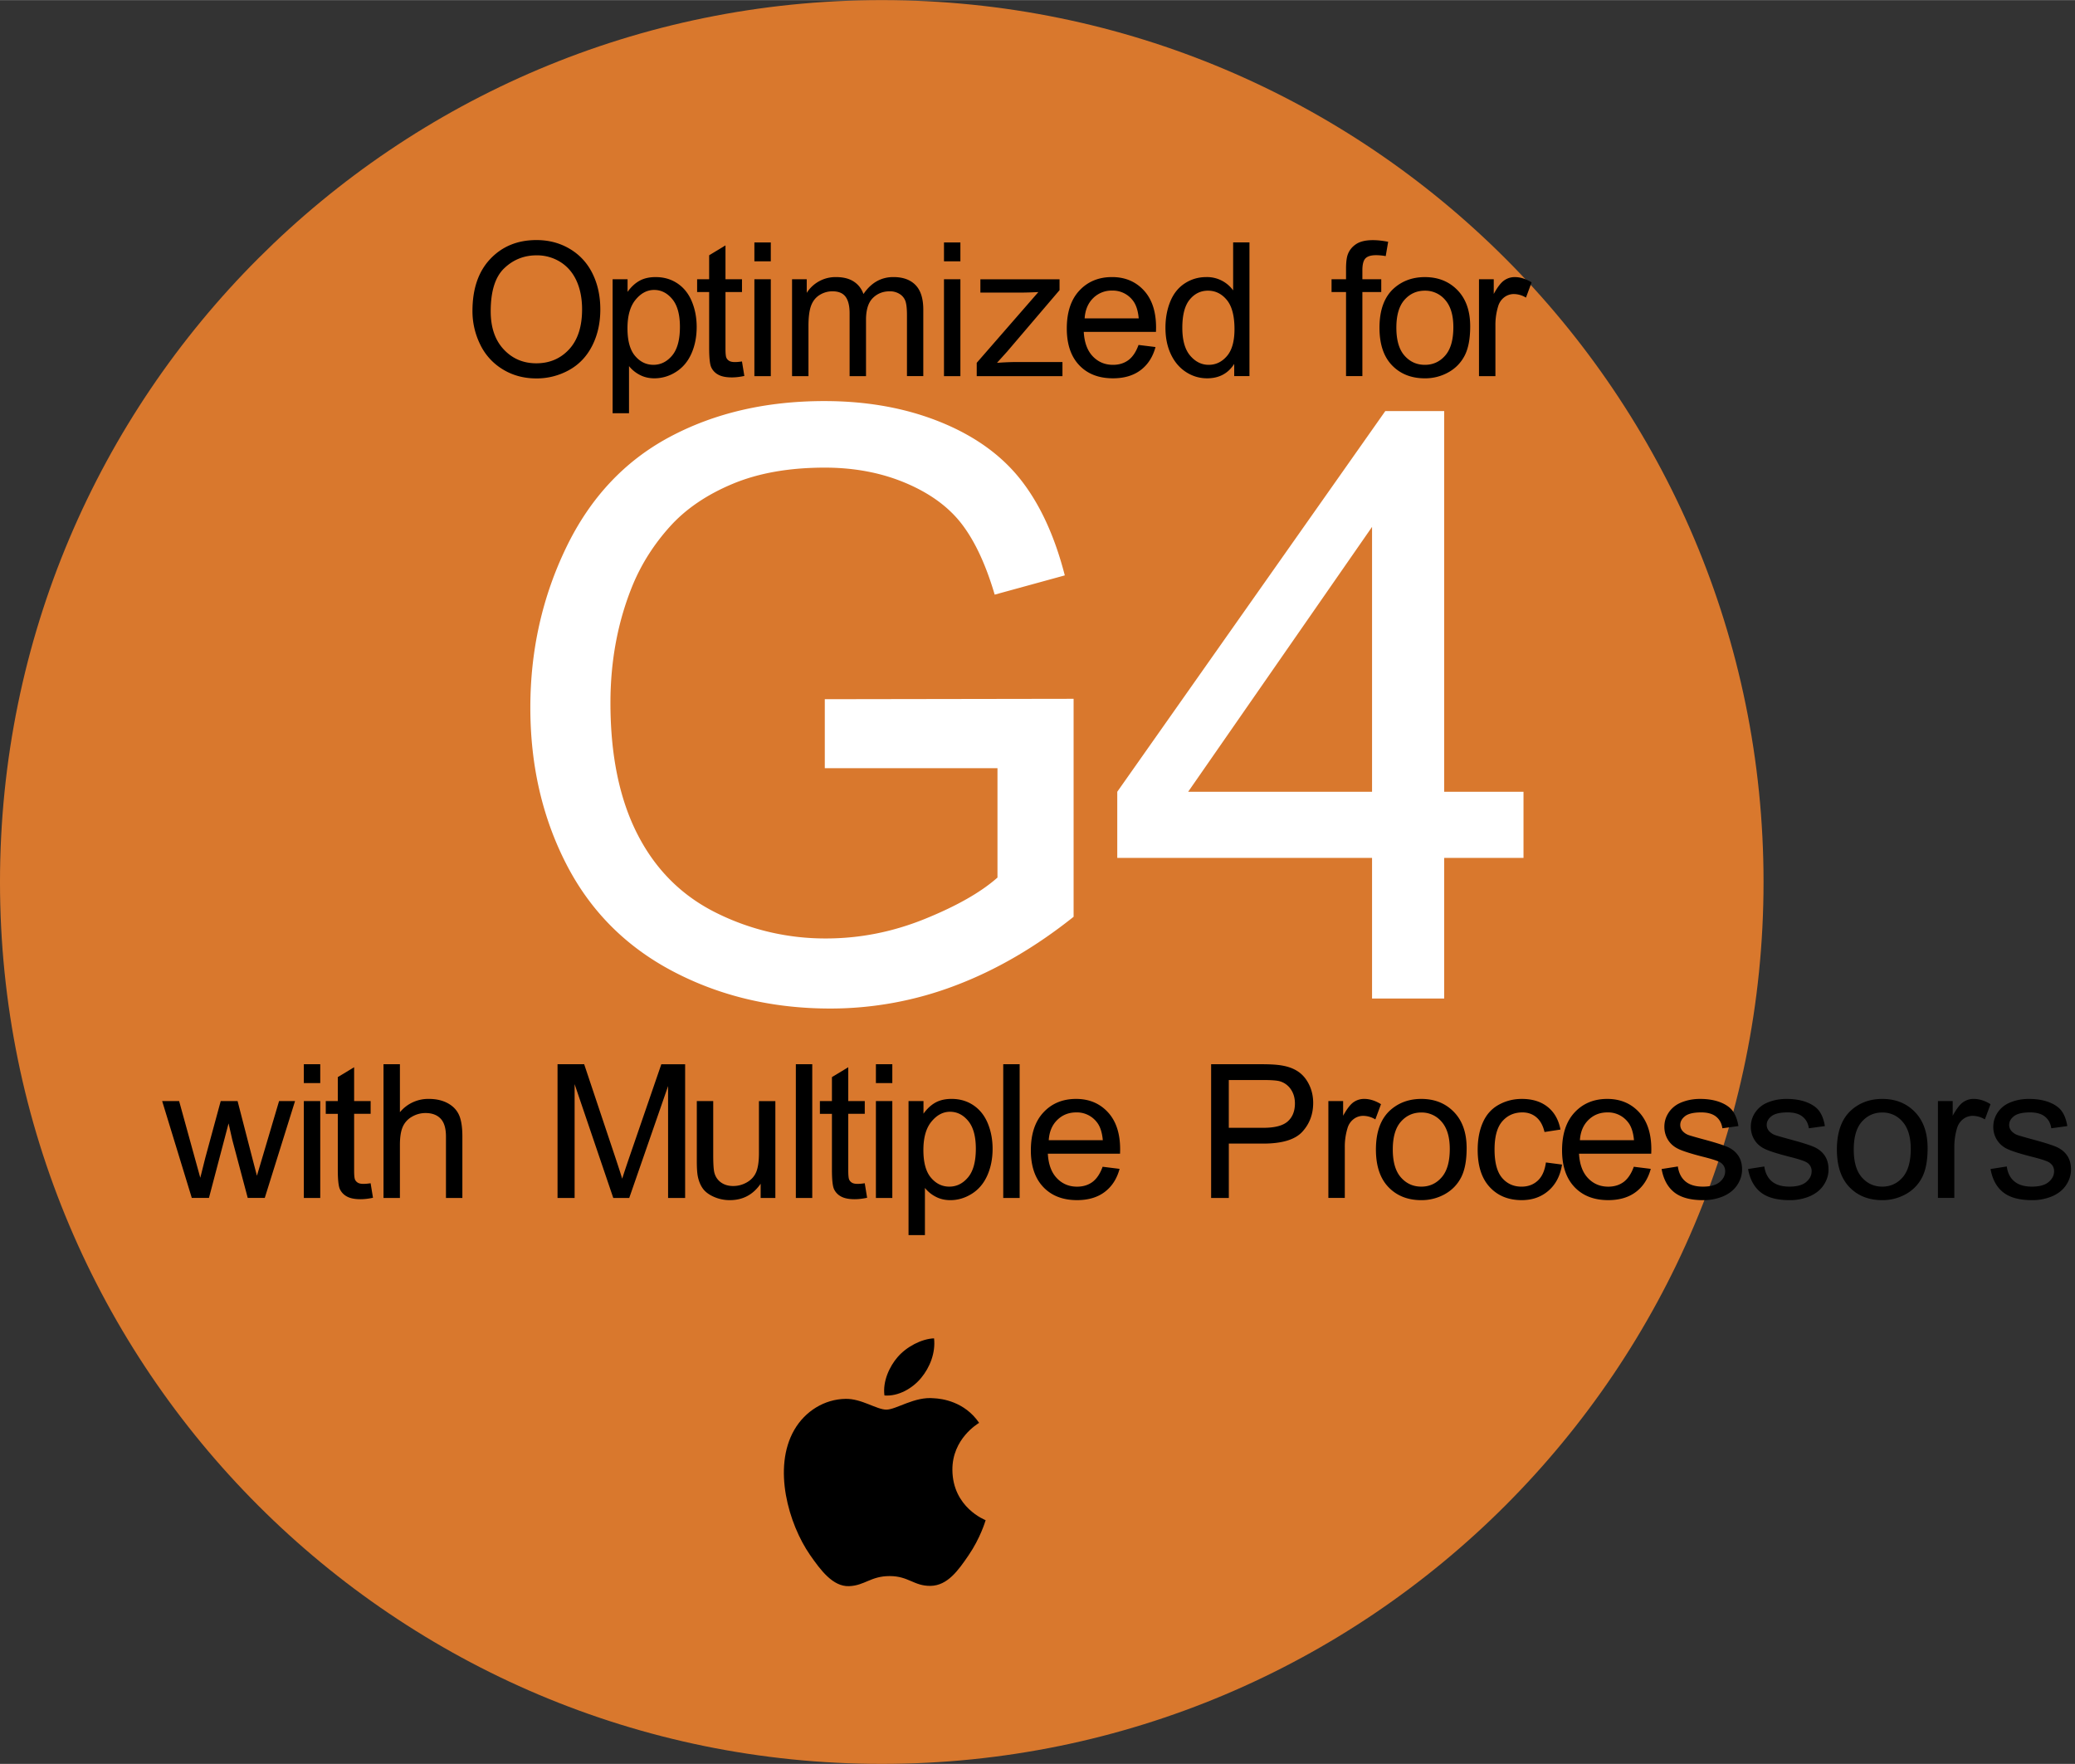
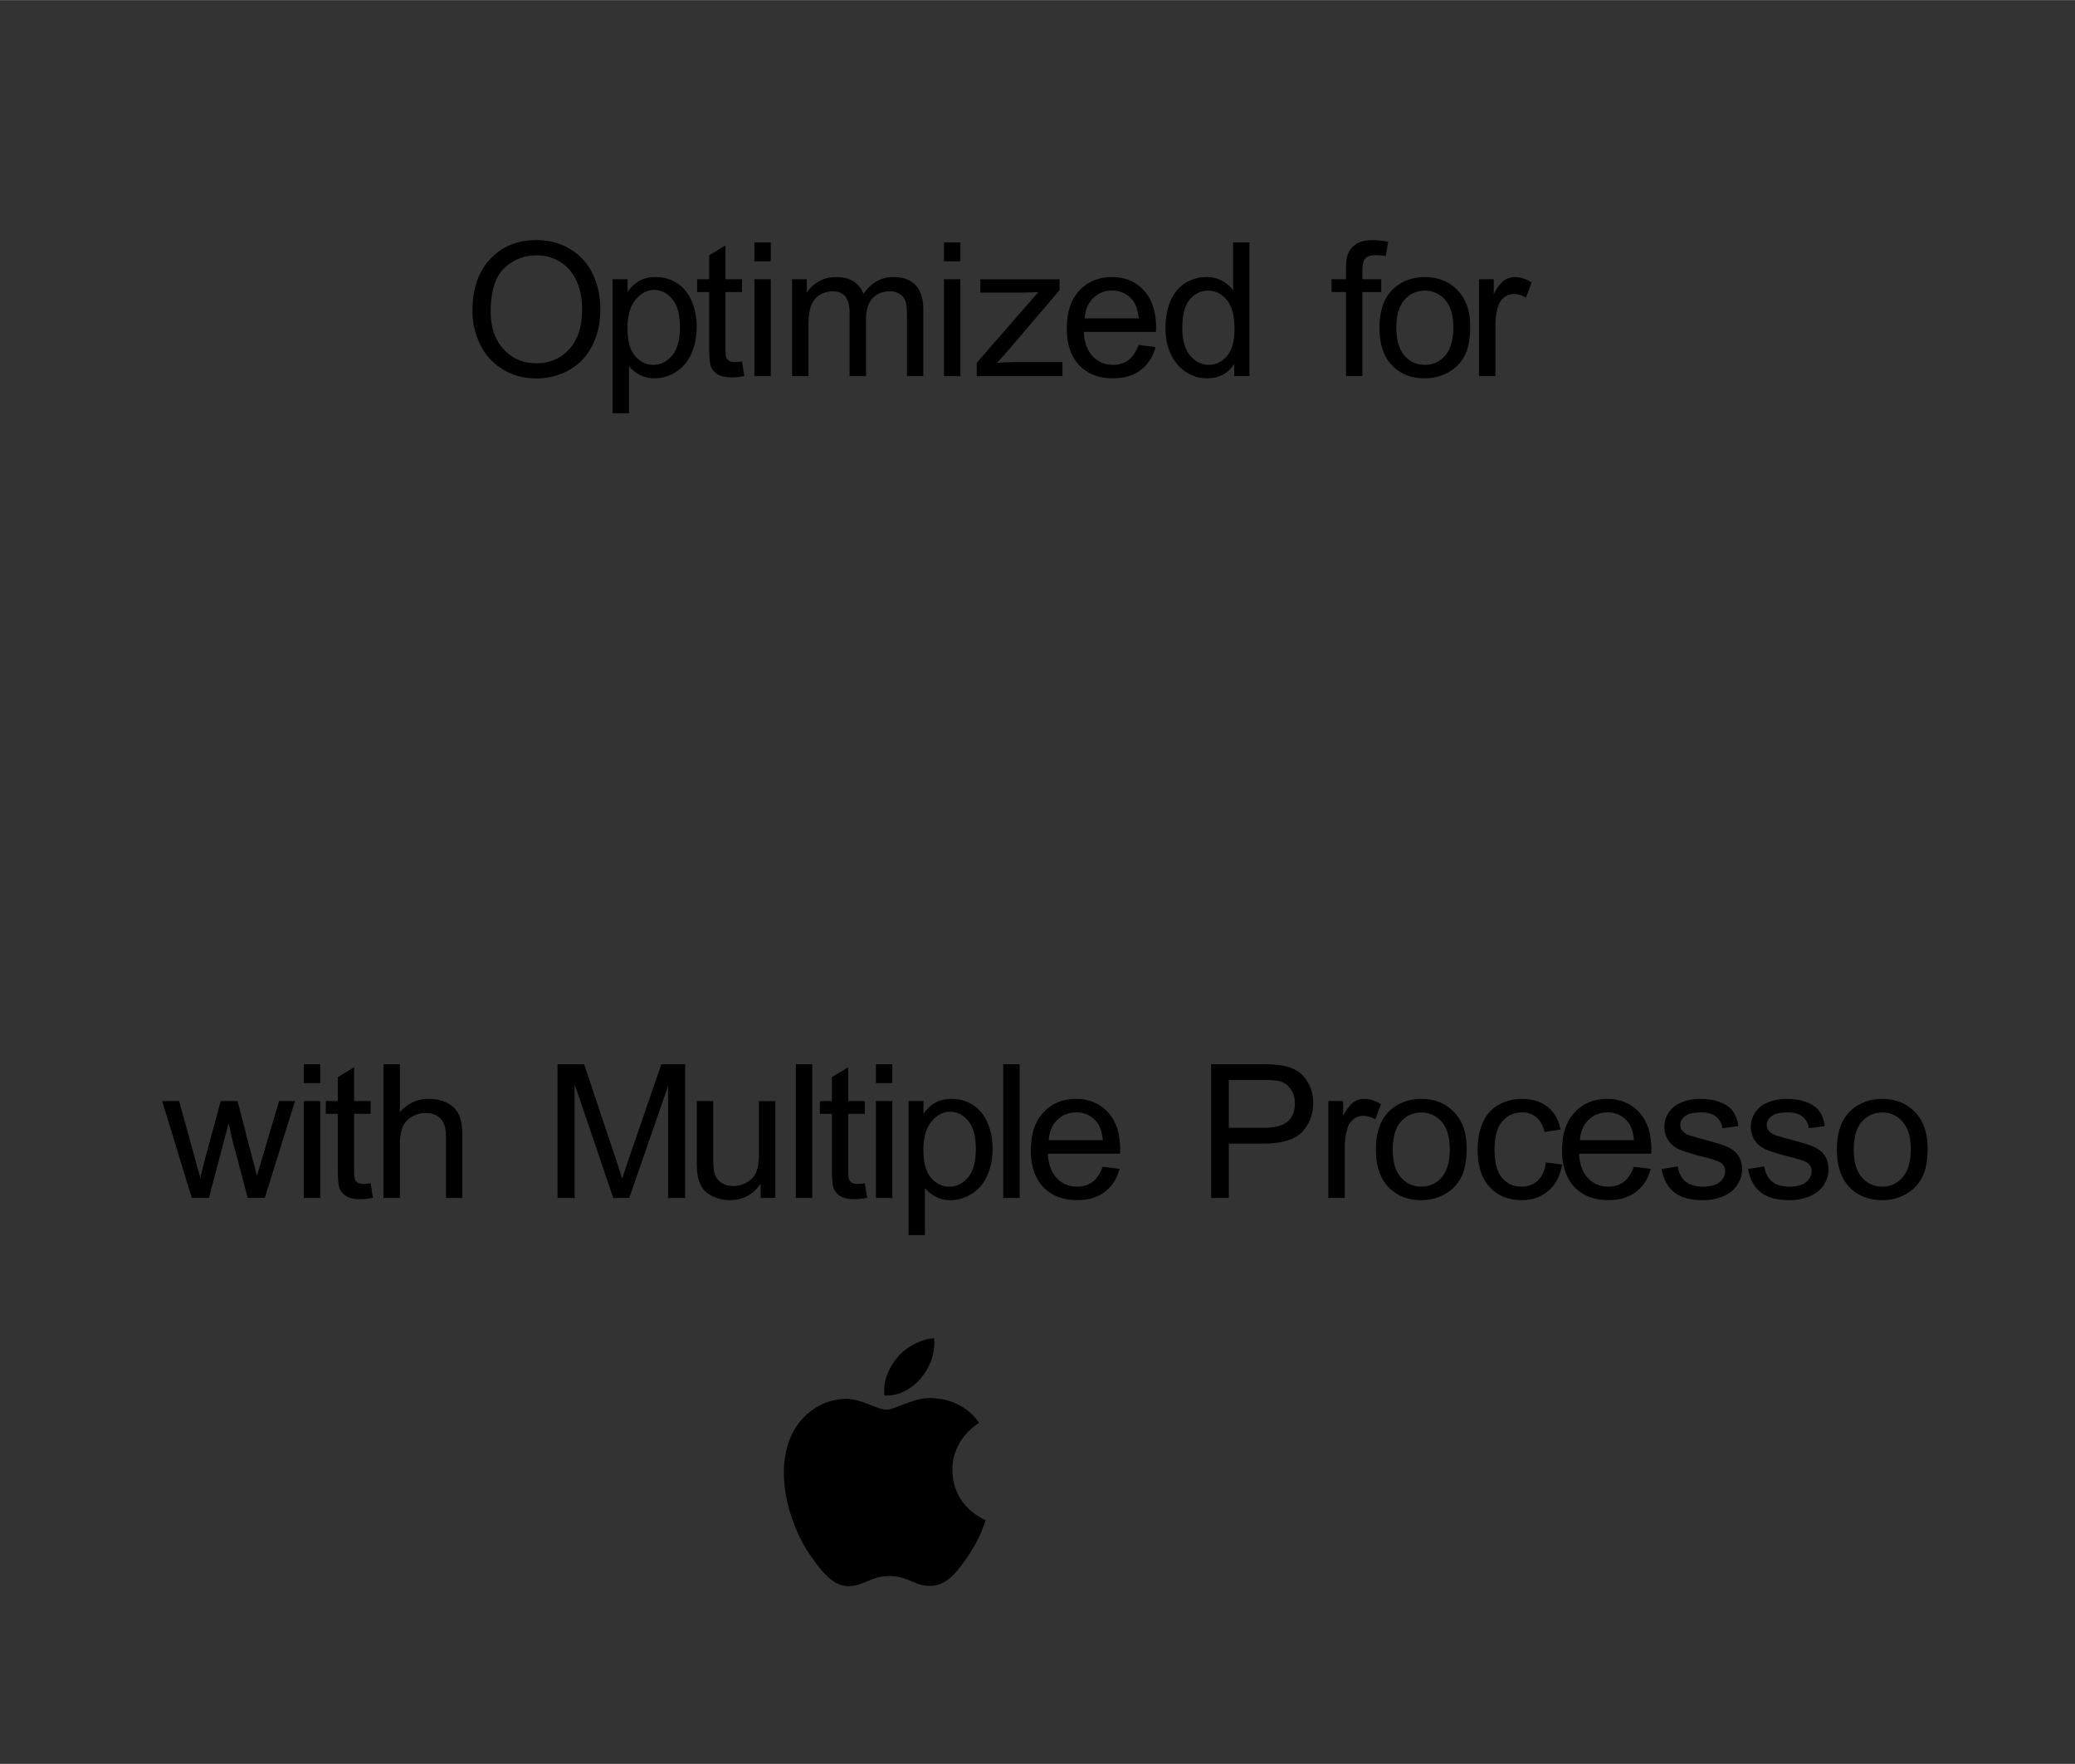
<svg xmlns="http://www.w3.org/2000/svg" width="2500" height="2125" viewBox="0 0 127.074 108">
  <rect x="0" y="0" width="127.074" height="108" fill="#333333" stroke="none" />
-   <path d="M108 54c0 29.824-24.176 54-54 54-29.822 0-54-24.176-54-54S24.178 0 54 0c29.824 0 54 24.176 54 54z" fill="#d9782d" />
  <path d="M28.934 19.038c0-1.359.365-2.423 1.095-3.192.729-.769 1.672-1.153 2.826-1.153.756 0 1.437.18 2.044.542s1.07.865 1.388 1.511c.318.646.477 1.378.477 2.197 0 .831-.167 1.573-.502 2.229s-.81 1.151-1.424 1.488a4.07 4.07 0 0 1-1.988.505c-.771 0-1.459-.186-2.066-.559a3.59 3.59 0 0 1-1.379-1.524 4.607 4.607 0 0 1-.471-2.044zm1.117.017c0 .987.265 1.764.796 2.332.53.568 1.196.852 1.996.852.815 0 1.487-.287 2.014-.86.526-.573.79-1.387.79-2.44 0-.667-.113-1.248-.338-1.745s-.555-.882-.988-1.156a2.686 2.686 0 0 0-1.46-.41c-.767 0-1.427.263-1.98.79s-.83 1.404-.83 2.637zM37.517 25.298v-8.204h.916v.771c.216-.302.459-.528.731-.679s.601-.226.988-.226c.506 0 .953.13 1.34.391.387.26.68.628.877 1.103.197.475.296.995.296 1.561 0 .607-.109 1.153-.327 1.639s-.534.858-.949 1.117a2.445 2.445 0 0 1-1.31.388c-.335 0-.636-.07-.902-.212a2.047 2.047 0 0 1-.656-.536v2.887h-1.004zm.91-5.205c0 .764.155 1.328.464 1.692.309.365.683.547 1.123.547.447 0 .829-.189 1.147-.567s.478-.963.478-1.756c0-.756-.156-1.322-.466-1.698-.311-.376-.683-.564-1.114-.564-.428 0-.807.2-1.136.6-.331.402-.496.983-.496 1.746zM45.439 22.126l.145.888c-.283.06-.536.089-.759.089-.365 0-.648-.058-.849-.173a.969.969 0 0 1-.424-.456c-.082-.188-.123-.583-.123-1.187v-3.412h-.737v-.782h.737v-1.469l1-.604v2.072h1.011v.782h-1.011v3.468c0 .287.018.471.053.553.036.082.093.147.173.195s.194.073.343.073c.112.003.259-.011.441-.037zM46.199 15.994v-1.156h1.005v1.156h-1.005zm0 7.031v-5.931h1.005v5.931h-1.005zM48.506 23.025v-5.931h.899v.832a2.085 2.085 0 0 1 1.798-.966c.439 0 .8.091 1.081.273.281.183.479.438.595.765.469-.692 1.08-1.039 1.832-1.039.588 0 1.041.163 1.357.489s.475.828.475 1.505v4.071h-1v-3.736c0-.402-.033-.691-.098-.868a.844.844 0 0 0-.354-.427 1.109 1.109 0 0 0-.604-.162c-.417 0-.763.139-1.039.416s-.413.722-.413 1.332v3.446H52.03v-3.854c0-.447-.082-.782-.246-1.005-.164-.224-.432-.335-.804-.335-.283 0-.544.075-.785.224s-.414.367-.522.653c-.108.287-.162.7-.162 1.24v3.077h-1.005zM57.81 15.994v-1.156h1.005v1.156H57.81zm0 7.031v-5.931h1.005v5.931H57.81zM59.815 23.025v-.815l3.775-4.333c-.428.022-.806.033-1.133.033h-2.418v-.815h4.848v.665l-3.211 3.764-.62.687c.45-.033.873-.05 1.268-.05h2.741v.866h-5.25zM69.725 21.115l1.039.128c-.164.607-.467 1.078-.91 1.413s-1.01.502-1.697.502c-.869 0-1.557-.267-2.064-.801s-.762-1.283-.762-2.248c0-.998.256-1.772.77-2.323.514-.551 1.182-.827 2-.827.793 0 1.441.27 1.943.81s.754 1.3.754 2.279a8.7 8.7 0 0 1-.006.268H66.37c.037.651.221 1.15.553 1.497.33.346.744.52 1.238.52.369 0 .684-.097.945-.291.259-.193.466-.502.619-.927zm-3.301-1.625h3.312c-.045-.499-.172-.873-.381-1.123a1.539 1.539 0 0 0-1.244-.581 1.6 1.6 0 0 0-1.166.463c-.314.311-.488.724-.521 1.241zM75.584 23.025v-.749c-.375.588-.928.882-1.658.882-.473 0-.908-.13-1.305-.391s-.703-.625-.92-1.092c-.219-.467-.328-1.004-.328-1.611 0-.592.1-1.129.297-1.611.197-.482.494-.852.889-1.109s.834-.385 1.322-.385a1.976 1.976 0 0 1 1.637.815v-2.938h1v8.187h-.934zm-3.178-2.96c0 .76.16 1.328.48 1.704s.699.564 1.135.564c.439 0 .812-.18 1.119-.539s.461-.907.461-1.645c0-.812-.156-1.407-.469-1.787s-.699-.57-1.156-.57c-.447 0-.82.183-1.119.547-.3.366-.451.941-.451 1.726zM82.432 23.025v-5.149h-.887v-.782h.887v-.631c0-.398.035-.694.107-.888.096-.261.266-.472.51-.634.244-.162.586-.243 1.025-.243.283 0 .596.034.938.101l-.15.876a3.402 3.402 0 0 0-.592-.056c-.305 0-.521.065-.648.195s-.189.375-.189.732v.547h1.156v.782h-1.156v5.149h-1.001zM84.48 20.06c0-1.098.305-1.912.916-2.44.51-.439 1.131-.659 1.865-.659.814 0 1.48.267 1.998.801.518.535.777 1.272.777 2.214 0 .763-.115 1.364-.344 1.801s-.562.777-1 1.019a2.909 2.909 0 0 1-1.432.363c-.83 0-1.502-.266-2.014-.798s-.766-1.299-.766-2.301zm1.034 0c0 .759.164 1.328.496 1.706s.748.567 1.252.567c.498 0 .914-.19 1.244-.57.332-.38.498-.958.498-1.737 0-.733-.168-1.289-.5-1.667a1.591 1.591 0 0 0-1.242-.567c-.504 0-.92.188-1.252.564-.332.377-.496.944-.496 1.704zM90.574 23.025v-5.931h.904v.899c.23-.421.445-.698.641-.832.195-.134.41-.201.645-.201.338 0 .684.108 1.033.324l-.346.933a1.443 1.443 0 0 0-.738-.218.962.962 0 0 0-.592.198 1.065 1.065 0 0 0-.373.55 3.876 3.876 0 0 0-.168 1.173v3.105h-1.006z" />
  <g fill="#fff">
-     <path d="M50.511 47.027v-4.22l15.237-.024V56.13c-2.339 1.864-4.752 3.267-7.238 4.207a21.486 21.486 0 0 1-7.655 1.411c-3.533 0-6.744-.756-9.63-2.27-2.887-1.513-5.066-3.7-6.539-6.563-1.472-2.862-2.208-6.061-2.208-9.594 0-3.5.732-6.768 2.196-9.802 1.464-3.034 3.57-5.287 6.318-6.759s5.913-2.208 9.495-2.208c2.601 0 4.952.421 7.054 1.264 2.102.843 3.75 2.016 4.944 3.521 1.193 1.505 2.101 3.468 2.724 5.889l-4.294 1.178c-.54-1.832-1.21-3.271-2.012-4.318-.802-1.047-1.947-1.885-3.435-2.515-1.489-.629-3.141-.944-4.957-.944-2.175 0-4.057.331-5.643.994-1.587.663-2.867 1.533-3.84 2.613s-1.73 2.266-2.27 3.558c-.917 2.225-1.374 4.637-1.374 7.238 0 3.206.552 5.889 1.656 8.048s2.711 3.763 4.821 4.809a14.925 14.925 0 0 0 6.723 1.57c2.061 0 4.073-.396 6.036-1.189s3.451-1.64 4.466-2.54V47.03H50.511zM84.025 61.135v-8.612H68.422v-4.049l16.414-23.309h3.607v23.309H93.3v4.049h-4.857v8.612h-4.418zm0-12.661V32.256L72.764 48.474h11.261z" />
-   </g>
+     </g>
  <path d="M11.746 73.346l-1.815-5.931h1.039l.944 3.423.352 1.273.307-1.223.944-3.474h1.033l.888 3.439.296 1.134.341-1.145 1.016-3.429h.978l-1.854 5.931h-1.044l-.944-3.552-.229-1.011-1.201 4.562h-1.051zM18.607 66.314v-1.156h1.005v1.156h-1.005zm0 7.032v-5.931h1.005v5.931h-1.005zM22.697 72.446l.145.889c-.283.06-.536.089-.759.089-.365 0-.648-.058-.849-.173a.972.972 0 0 1-.424-.455c-.082-.188-.123-.584-.123-1.188v-3.412h-.737v-.781h.737v-1.469l1-.604v2.072h1.011v.781h-1.011v3.469c0 .286.018.471.053.553.036.082.093.146.173.195s.194.072.343.072c.112.001.259-.011.441-.038zM23.486 73.346v-8.188h1.005v2.938a2.246 2.246 0 0 1 1.776-.814c.439 0 .821.086 1.145.259.324.174.556.413.695.718.14.306.209.749.209 1.329v3.759h-1.005v-3.759c0-.502-.109-.868-.327-1.097-.218-.229-.526-.344-.924-.344-.298 0-.578.077-.841.231a1.309 1.309 0 0 0-.561.629c-.112.264-.167.629-.167 1.094v3.245h-1.005zM34.144 73.346v-8.188h1.631l1.938 5.797c.179.54.309.944.391 1.212.093-.298.238-.735.436-1.312l1.96-5.696h1.458v8.188h-1.044v-6.853l-2.379 6.853h-.977l-2.368-6.97v6.97h-1.046zM46.583 73.346v-.871c-.461.67-1.089 1.005-1.882 1.005a2.38 2.38 0 0 1-.98-.201c-.304-.134-.529-.302-.676-.505s-.25-.451-.31-.746c-.041-.197-.062-.51-.062-.938v-3.675h1.005v3.289c0 .525.021.879.062 1.062.063.264.197.472.402.622.205.151.458.227.76.227.301 0 .584-.077.849-.231.265-.155.452-.365.562-.632.11-.266.165-.652.165-1.158v-3.178h1.005v5.931h-.9z" />
  <g>
    <path d="M48.738 73.346v-8.188h1.005v8.188h-1.005zM52.958 72.446l.145.889c-.283.06-.536.089-.759.089-.365 0-.648-.058-.849-.173a.972.972 0 0 1-.424-.455c-.082-.188-.123-.584-.123-1.188v-3.412h-.737v-.781h.737v-1.469l1-.604v2.072h1.011v.781h-1.011v3.469c0 .286.018.471.053.553.036.082.093.146.173.195s.194.072.343.072c.112.001.259-.011.441-.038z" />
  </g>
  <g>
    <path d="M53.641 66.314v-1.156h1.005v1.156h-1.005zm0 7.032v-5.931h1.005v5.931h-1.005zM55.639 75.618v-8.203h.916v.771c.216-.302.459-.527.731-.679.272-.15.601-.226.988-.226.506 0 .953.13 1.34.391s.68.628.877 1.103.296.995.296 1.562c0 .606-.109 1.153-.327 1.639-.218.486-.534.858-.949 1.117s-.852.388-1.31.388c-.335 0-.636-.07-.902-.212a2.047 2.047 0 0 1-.656-.536v2.887h-1.004zm.91-5.204c0 .763.155 1.327.464 1.691.309.365.683.548 1.123.548.447 0 .829-.189 1.147-.567.318-.377.478-.963.478-1.756 0-.756-.156-1.321-.466-1.698-.311-.376-.683-.563-1.114-.563-.428 0-.807.2-1.136.601-.331.398-.496.98-.496 1.744zM61.439 73.346v-8.188h1.005v8.188h-1.005zM67.525 71.436l1.039.129c-.164.606-.467 1.077-.91 1.413-.443.335-1.01.502-1.697.502-.869 0-1.557-.267-2.065-.801s-.762-1.284-.762-2.248c0-.998.257-1.772.771-2.323.513-.551 1.181-.826 2-.826.793 0 1.441.27 1.943.81s.754 1.299.754 2.278c0 .06-.002.148-.006.268H64.17c.037.652.221 1.15.553 1.497.33.347.744.52 1.238.52.369 0 .684-.097.945-.29.26-.196.467-.505.619-.929zm-3.3-1.625h3.312c-.045-.499-.172-.873-.381-1.122a1.536 1.536 0 0 0-1.244-.581c-.463 0-.85.154-1.166.464-.314.308-.488.721-.521 1.239z" />
  </g>
  <g>
    <path d="M74.17 73.346v-8.188h3.088c.545 0 .959.026 1.246.078.402.067.738.195 1.01.383.273.188.492.452.656.79.166.339.25.712.25 1.117 0 .696-.223 1.285-.666 1.768s-1.242.724-2.4.724h-2.1v3.328H74.17zm1.084-4.295h2.115c.701 0 1.197-.13 1.492-.391.293-.261.441-.627.441-1.101 0-.342-.088-.635-.26-.879a1.218 1.218 0 0 0-.684-.483c-.184-.048-.52-.072-1.012-.072h-2.094v2.926zM81.35 73.346v-5.931h.904v.898c.23-.42.445-.697.641-.832.195-.134.41-.2.645-.2.338 0 .684.107 1.033.323l-.346.933a1.443 1.443 0 0 0-.738-.218.962.962 0 0 0-.592.198 1.063 1.063 0 0 0-.373.551 3.864 3.864 0 0 0-.168 1.172v3.105H81.35z" />
  </g>
  <g>
    <path d="M84.262 70.38c0-1.098.305-1.911.916-2.44.51-.438 1.131-.658 1.865-.658.814 0 1.48.267 1.998.801s.777 1.272.777 2.215c0 .763-.115 1.363-.344 1.801s-.562.777-1 1.02a2.919 2.919 0 0 1-1.432.362c-.83 0-1.502-.266-2.014-.799-.51-.534-.766-1.3-.766-2.302zm1.033 0c0 .76.164 1.329.496 1.706.332.378.748.567 1.252.567.498 0 .914-.19 1.244-.569.332-.38.498-.959.498-1.737 0-.733-.168-1.289-.5-1.667a1.59 1.59 0 0 0-1.242-.566c-.504 0-.92.188-1.252.563s-.496.944-.496 1.703zM94.672 71.173l.988.129c-.107.682-.385 1.215-.83 1.6-.445.386-.99.578-1.639.578-.812 0-1.465-.265-1.957-.796-.494-.53-.74-1.291-.74-2.281 0-.64.105-1.2.318-1.681s.535-.841.969-1.081.906-.359 1.416-.359c.645 0 1.17.162 1.58.488s.672.788.787 1.388l-.977.15c-.094-.397-.258-.697-.494-.898s-.523-.302-.857-.302c-.506 0-.918.182-1.234.544-.316.363-.475.938-.475 1.724 0 .797.152 1.375.457 1.736.307.361.705.542 1.195.542.395 0 .725-.121.988-.363.267-.243.435-.615.505-1.118z" />
  </g>
  <g>
    <path d="M100.055 71.436l1.039.129c-.164.606-.467 1.077-.91 1.413-.443.335-1.01.502-1.697.502-.869 0-1.557-.267-2.064-.801s-.762-1.284-.762-2.248c0-.998.256-1.772.77-2.323s1.182-.826 2-.826c.793 0 1.441.27 1.943.81s.754 1.299.754 2.278c0 .06-.002.148-.006.268H96.7c.037.652.221 1.15.553 1.497.33.347.744.52 1.238.52.369 0 .684-.097.945-.29.259-.196.466-.505.619-.929zm-3.301-1.625h3.312c-.045-.499-.172-.873-.381-1.122a1.536 1.536 0 0 0-1.244-.581c-.463 0-.85.154-1.166.464-.314.308-.488.721-.521 1.239zM101.758 71.575l.994-.156c.057.398.213.704.467.916.256.212.611.318 1.07.318.461 0 .803-.094 1.027-.282.223-.188.334-.408.334-.662a.611.611 0 0 0-.295-.536c-.139-.089-.48-.202-1.027-.34-.738-.187-1.248-.348-1.533-.483s-.502-.324-.648-.564-.221-.505-.221-.796c0-.264.061-.509.182-.734.121-.225.285-.412.494-.561.156-.115.369-.213.641-.294.27-.079.559-.119.867-.119.465 0 .875.066 1.227.2.352.135.611.316.779.545.166.229.283.535.346.919l-.982.134c-.045-.306-.174-.544-.389-.715s-.518-.257-.908-.257c-.461 0-.791.076-.988.229-.197.153-.295.332-.295.536 0 .131.041.248.123.353a.89.89 0 0 0 .385.268c.1.037.396.123.889.257.711.19 1.207.346 1.488.467.279.121.5.297.66.527.16.231.24.518.24.86 0 .335-.098.65-.293.946s-.477.525-.846.687a3.077 3.077 0 0 1-1.25.243c-.771 0-1.359-.16-1.764-.48-.403-.321-.661-.796-.774-1.426z" />
  </g>
  <g>
    <path d="M107.053 71.575l.994-.156c.057.398.213.704.467.916.256.212.611.318 1.07.318.461 0 .803-.094 1.027-.282.223-.188.334-.408.334-.662a.611.611 0 0 0-.295-.536c-.139-.089-.48-.202-1.027-.34-.738-.187-1.248-.348-1.533-.483s-.502-.324-.648-.564-.221-.505-.221-.796c0-.264.061-.509.182-.734.121-.225.285-.412.494-.561.156-.115.369-.213.641-.294.27-.079.559-.119.867-.119.465 0 .875.066 1.227.2.352.135.611.316.779.545.166.229.283.535.346.919l-.982.134c-.045-.306-.174-.544-.389-.715s-.518-.257-.908-.257c-.461 0-.791.076-.988.229-.197.153-.295.332-.295.536 0 .131.041.248.123.353a.89.89 0 0 0 .385.268c.1.037.396.123.889.257.711.19 1.207.346 1.488.467.279.121.5.297.66.527.16.231.24.518.24.86 0 .335-.098.65-.293.946s-.477.525-.846.687a3.077 3.077 0 0 1-1.25.243c-.771 0-1.359-.16-1.764-.48-.403-.321-.661-.796-.774-1.426zM112.492 70.38c0-1.098.305-1.911.916-2.44.51-.438 1.131-.658 1.865-.658.814 0 1.48.267 1.998.801s.777 1.272.777 2.215c0 .763-.115 1.363-.344 1.801s-.562.777-1 1.02a2.919 2.919 0 0 1-1.432.362c-.83 0-1.502-.266-2.014-.799-.51-.534-.766-1.3-.766-2.302zm1.033 0c0 .76.164 1.329.496 1.706.332.378.748.567 1.252.567.498 0 .914-.19 1.244-.569.332-.38.498-.959.498-1.737 0-.733-.168-1.289-.5-1.667a1.59 1.59 0 0 0-1.242-.566c-.504 0-.92.188-1.252.563s-.496.944-.496 1.703z" />
  </g>
  <g>
-     <path d="M118.68 73.346v-5.931h.904v.898c.23-.42.443-.697.639-.832.195-.134.41-.2.645-.2.34 0 .684.107 1.033.323l-.346.933a1.442 1.442 0 0 0-.736-.218.953.953 0 0 0-.592.198 1.066 1.066 0 0 0-.375.551 3.928 3.928 0 0 0-.168 1.172v3.105h-1.004zM121.902 71.575l.994-.156c.055.398.211.704.467.916.254.212.611.318 1.068.318.463 0 .805-.094 1.027-.282.225-.188.336-.408.336-.662 0-.227-.1-.405-.297-.536-.137-.089-.48-.202-1.027-.34-.736-.187-1.248-.348-1.533-.483a1.468 1.468 0 0 1-.867-1.36c0-.264.061-.509.182-.734.121-.225.285-.412.494-.561.156-.115.369-.213.639-.294.27-.079.559-.119.869-.119.465 0 .873.066 1.225.2.352.135.611.316.779.545s.283.535.346.919l-.982.134c-.045-.306-.174-.544-.389-.715-.213-.171-.516-.257-.906-.257-.463 0-.791.076-.988.229-.197.153-.297.332-.297.536 0 .131.041.248.123.353a.902.902 0 0 0 .385.268c.102.037.396.123.889.257.711.19 1.207.346 1.488.467s.502.297.662.527c.16.231.24.518.24.86 0 .335-.098.65-.293.946s-.479.525-.846.687a3.087 3.087 0 0 1-1.252.243c-.771 0-1.357-.16-1.762-.48-.405-.321-.662-.796-.774-1.426z" />
-   </g>
+     </g>
  <path d="M58.325 90.006c-.017-1.92 1.569-2.842 1.637-2.889-.891-1.305-2.279-1.484-2.774-1.506-1.181-.117-2.306.697-2.906.697-.597 0-1.523-.68-2.501-.66-1.29.02-2.476.752-3.14 1.902-1.34 2.324-.344 5.764.96 7.648.639.918 1.397 1.957 2.396 1.918.962-.035 1.325-.617 2.487-.617 1.16 0 1.489.617 2.506.6 1.033-.018 1.688-.938 2.321-1.865.731-1.066 1.033-2.105 1.05-2.158-.021-.008-2.016-.773-2.036-3.07zM56.414 84.363c.53-.639.888-1.531.788-2.42-.764.029-1.687.512-2.234 1.15-.491.568-.921 1.477-.804 2.348.85.067 1.72-.433 2.25-1.078z" />
</svg>